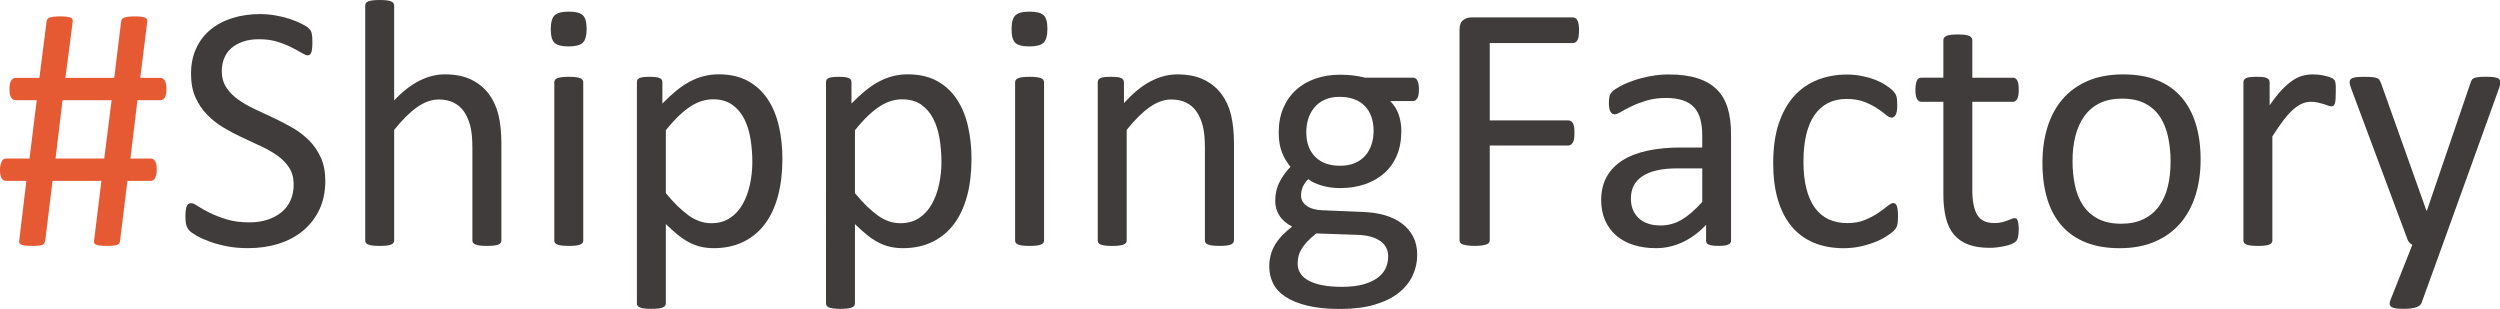
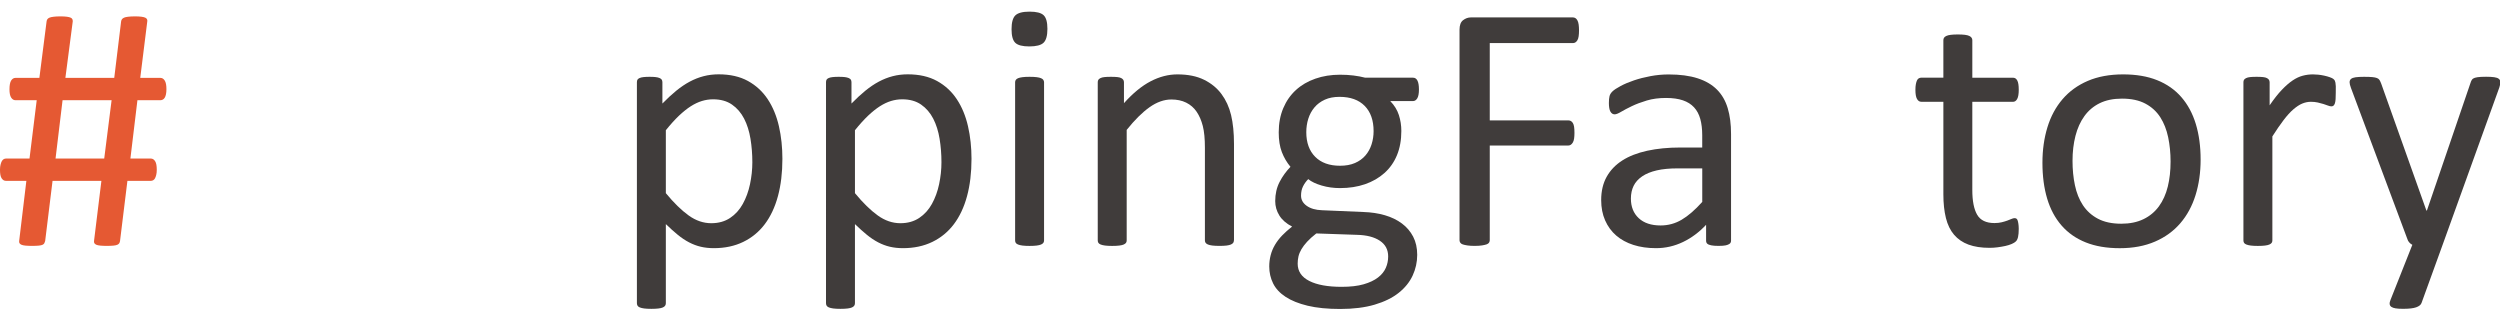
<svg xmlns="http://www.w3.org/2000/svg" xmlns:ns1="http://sodipodi.sourceforge.net/DTD/sodipodi-0.dtd" xmlns:ns2="http://www.inkscape.org/namespaces/inkscape" version="1.1" id="Layer_1" x="0px" y="0px" width="245.223" height="30.301" viewBox="0 0 245.223 30.301" enable-background="new 0 0 84.167 11.125" xml:space="preserve" ns1:docname="sf-logo.svg" ns2:version="0.92.1 r15371">
  <defs id="defs39" />
  <ns1:namedview pagecolor="#ffffff" bordercolor="#666666" borderopacity="1" objecttolerance="10" gridtolerance="10" guidetolerance="10" ns2:pageopacity="0" ns2:pageshadow="2" ns2:window-width="1920" ns2:window-height="1016" id="namedview37" showgrid="false" fit-margin-top="0" fit-margin-left="0" fit-margin-right="0" fit-margin-bottom="0" ns2:zoom="1.3105927" ns2:cx="2.4453983" ns2:cy="55.886401" ns2:window-x="0" ns2:window-y="27" ns2:window-maximized="1" ns2:current-layer="Layer_1" />
  <g id="g34" transform="matrix(2.942,0,0,2.942,-0.621,-1.359)">
    <path d="M 5.76,3.434 C 5.76,3.5 5.755,3.557 5.745,3.604 5.735,3.651 5.722,3.688 5.704,3.718 5.686,3.748 5.665,3.769 5.64,3.782 5.615,3.795 5.588,3.803 5.561,3.803 H 4.793 L 4.559,5.748 h 0.68 c 0.059,0 0.106,0.029 0.144,0.088 0.038,0.059 0.055,0.154 0.055,0.287 0,0.066 -0.006,0.123 -0.018,0.17 C 5.408,6.34 5.395,6.378 5.379,6.407 5.363,6.436 5.343,6.458 5.317,6.472 5.291,6.486 5.266,6.492 5.238,6.492 H 4.459 L 4.213,8.496 C 4.209,8.523 4.201,8.548 4.189,8.569 4.177,8.59 4.156,8.608 4.125,8.622 4.094,8.636 4.051,8.646 3.996,8.651 3.941,8.656 3.869,8.66 3.779,8.66 3.689,8.66 3.615,8.657 3.557,8.651 3.499,8.645 3.453,8.636 3.422,8.622 3.391,8.608 3.369,8.591 3.357,8.569 3.345,8.547 3.342,8.523 3.346,8.496 L 3.592,6.492 H 1.963 L 1.717,8.496 C 1.709,8.523 1.7,8.548 1.69,8.569 1.68,8.59 1.661,8.608 1.632,8.622 1.603,8.636 1.561,8.646 1.506,8.651 1.451,8.656 1.379,8.66 1.289,8.66 1.195,8.66 1.119,8.657 1.06,8.651 1.001,8.645 0.957,8.636 0.926,8.622 0.895,8.608 0.873,8.591 0.861,8.569 0.849,8.547 0.846,8.523 0.85,8.496 L 1.09,6.492 H 0.41 C 0.351,6.492 0.304,6.464 0.266,6.407 0.228,6.35 0.211,6.256 0.211,6.123 0.211,6.057 0.217,6 0.229,5.953 0.241,5.906 0.254,5.868 0.27,5.839 0.286,5.81 0.305,5.787 0.329,5.772 0.353,5.757 0.379,5.748 0.41,5.748 H 1.195 L 1.435,3.803 H 0.727 C 0.668,3.803 0.621,3.774 0.583,3.715 0.545,3.656 0.527,3.565 0.527,3.44 0.527,3.303 0.546,3.206 0.583,3.147 0.62,3.088 0.668,3.059 0.727,3.059 H 1.524 L 1.764,1.178 C 1.768,1.15 1.776,1.126 1.79,1.104 1.804,1.082 1.827,1.065 1.86,1.051 1.893,1.037 1.939,1.027 1.998,1.02 2.057,1.013 2.131,1.008 2.221,1.008 2.315,1.008 2.389,1.012 2.444,1.02 2.499,1.028 2.54,1.038 2.569,1.052 2.598,1.066 2.617,1.083 2.625,1.105 2.633,1.127 2.637,1.149 2.637,1.172 L 2.391,3.059 H 4.02 L 4.249,1.178 C 4.252,1.15 4.262,1.126 4.277,1.104 4.292,1.082 4.316,1.065 4.347,1.051 4.378,1.037 4.424,1.027 4.482,1.02 4.54,1.013 4.617,1.008 4.711,1.008 c 0.09,0 0.163,0.004 0.22,0.012 0.057,0.008 0.099,0.019 0.126,0.032 0.027,0.013 0.046,0.031 0.056,0.053 0.01,0.022 0.013,0.044 0.009,0.067 L 4.887,3.059 h 0.674 c 0.059,0 0.106,0.03 0.144,0.091 C 5.743,3.211 5.76,3.305 5.76,3.434 Z M 2.297,3.803 2.063,5.748 H 3.686 L 3.932,3.803 Z" id="path2" ns2:connector-curvature="0" style="fill:#e55933" />
-     <path d="m 11.057,6.498 c 0,0.355 -0.065,0.672 -0.196,0.949 C 10.73,7.724 10.548,7.96 10.316,8.153 10.084,8.346 9.81,8.492 9.495,8.59 9.18,8.688 8.842,8.736 8.479,8.736 8.225,8.736 7.99,8.715 7.773,8.672 7.556,8.629 7.363,8.576 7.193,8.514 7.023,8.452 6.88,8.387 6.765,8.32 6.65,8.253 6.57,8.197 6.525,8.15 6.48,8.103 6.447,8.044 6.425,7.971 6.403,7.898 6.393,7.802 6.393,7.681 6.393,7.595 6.397,7.524 6.405,7.467 6.413,7.41 6.425,7.364 6.44,7.329 6.455,7.294 6.475,7.269 6.499,7.256 6.523,7.243 6.549,7.236 6.58,7.236 c 0.055,0 0.132,0.033 0.231,0.1 C 6.91,7.403 7.039,7.475 7.195,7.553 7.351,7.631 7.54,7.704 7.76,7.773 7.98,7.842 8.236,7.876 8.525,7.876 8.744,7.876 8.944,7.847 9.126,7.788 9.308,7.729 9.464,7.646 9.595,7.539 9.726,7.432 9.826,7.3 9.897,7.143 9.968,6.986 10.002,6.809 10.002,6.61 10.002,6.395 9.953,6.212 9.856,6.059 9.759,5.906 9.629,5.772 9.469,5.657 9.309,5.542 9.126,5.437 8.921,5.341 8.716,5.245 8.506,5.148 8.291,5.048 8.076,4.948 7.867,4.838 7.664,4.717 7.461,4.596 7.279,4.453 7.119,4.289 6.959,4.125 6.829,3.933 6.729,3.712 6.629,3.491 6.58,3.227 6.58,2.918 6.58,2.602 6.638,2.319 6.753,2.071 6.868,1.823 7.028,1.615 7.233,1.447 7.438,1.279 7.682,1.151 7.965,1.063 8.248,0.975 8.554,0.931 8.882,0.931 c 0.168,0 0.337,0.015 0.507,0.044 0.17,0.029 0.33,0.068 0.48,0.117 0.15,0.049 0.284,0.104 0.401,0.164 0.117,0.06 0.194,0.109 0.231,0.146 0.037,0.037 0.062,0.066 0.073,0.088 0.011,0.022 0.021,0.049 0.029,0.082 0.008,0.033 0.014,0.073 0.018,0.12 0.004,0.047 0.006,0.107 0.006,0.182 0,0.07 -0.003,0.133 -0.009,0.188 C 10.612,2.117 10.605,2.163 10.594,2.2 10.583,2.237 10.566,2.264 10.544,2.282 10.522,2.3 10.498,2.308 10.471,2.308 10.428,2.308 10.361,2.281 10.269,2.226 10.177,2.171 10.064,2.11 9.932,2.042 9.8,1.974 9.642,1.911 9.46,1.854 9.278,1.797 9.074,1.77 8.848,1.77 8.637,1.77 8.453,1.798 8.297,1.855 8.141,1.912 8.012,1.986 7.91,2.08 7.808,2.174 7.732,2.285 7.682,2.414 7.632,2.543 7.605,2.68 7.605,2.824 c 0,0.211 0.049,0.393 0.146,0.545 0.097,0.152 0.228,0.287 0.39,0.404 0.162,0.117 0.347,0.225 0.554,0.322 0.207,0.097 0.418,0.196 0.633,0.296 0.215,0.1 0.426,0.21 0.633,0.329 0.207,0.119 0.392,0.26 0.554,0.422 0.162,0.162 0.293,0.354 0.393,0.574 0.1,0.22 0.149,0.481 0.149,0.782 z" id="path4" ns2:connector-curvature="0" style="fill:#403c3b" />
-     <path d="m 16.928,8.479 c 0,0.031 -0.008,0.058 -0.023,0.079 C 16.89,8.579 16.864,8.598 16.829,8.614 16.794,8.63 16.745,8.641 16.683,8.649 16.621,8.657 16.541,8.66 16.447,8.66 16.349,8.66 16.269,8.656 16.207,8.648 16.145,8.64 16.096,8.628 16.061,8.613 16.026,8.598 16,8.579 15.984,8.558 15.968,8.537 15.961,8.51 15.961,8.479 V 5.391 C 15.961,5.09 15.938,4.848 15.891,4.664 15.844,4.48 15.776,4.322 15.686,4.189 15.596,4.056 15.48,3.955 15.337,3.884 15.194,3.813 15.029,3.779 14.842,3.779 c -0.242,0 -0.484,0.086 -0.727,0.258 -0.243,0.172 -0.496,0.424 -0.762,0.756 v 3.686 c 0,0.031 -0.008,0.058 -0.023,0.079 -0.015,0.021 -0.041,0.04 -0.076,0.056 -0.035,0.016 -0.084,0.027 -0.146,0.035 -0.062,0.008 -0.143,0.012 -0.24,0.012 -0.094,0 -0.172,-0.004 -0.234,-0.012 C 12.572,8.641 12.522,8.629 12.485,8.614 12.448,8.599 12.422,8.58 12.409,8.558 12.396,8.536 12.388,8.51 12.388,8.479 V 0.65 c 0,-0.031 0.007,-0.059 0.021,-0.082 0.014,-0.023 0.039,-0.043 0.076,-0.059 0.037,-0.016 0.087,-0.027 0.149,-0.035 0.062,-0.008 0.141,-0.012 0.234,-0.012 0.098,0 0.178,0.004 0.24,0.012 0.062,0.008 0.111,0.02 0.146,0.035 0.035,0.015 0.061,0.035 0.076,0.059 0.015,0.024 0.023,0.051 0.023,0.082 v 3.158 c 0.277,-0.293 0.557,-0.511 0.838,-0.653 0.281,-0.142 0.564,-0.214 0.85,-0.214 0.352,0 0.647,0.06 0.888,0.179 0.241,0.119 0.435,0.278 0.583,0.478 0.148,0.2 0.255,0.433 0.319,0.7 0.064,0.267 0.097,0.591 0.097,0.97 z" id="path6" ns2:connector-curvature="0" style="fill:#403c3b" />
-     <path d="m 19.77,1.424 c 0,0.227 -0.043,0.381 -0.129,0.463 C 19.555,1.969 19.396,2.01 19.166,2.01 18.939,2.01 18.784,1.97 18.7,1.89 18.616,1.81 18.574,1.659 18.574,1.436 c 0,-0.227 0.043,-0.381 0.129,-0.463 0.086,-0.082 0.244,-0.123 0.475,-0.123 0.227,0 0.382,0.04 0.466,0.12 0.084,0.08 0.126,0.231 0.126,0.454 z m -0.112,7.055 c 0,0.031 -0.008,0.058 -0.023,0.079 C 19.62,8.579 19.594,8.598 19.559,8.614 19.524,8.63 19.475,8.641 19.413,8.649 19.351,8.657 19.27,8.66 19.172,8.66 19.078,8.66 19,8.656 18.938,8.648 18.876,8.64 18.826,8.628 18.789,8.613 18.752,8.598 18.726,8.579 18.713,8.557 18.7,8.535 18.692,8.509 18.692,8.478 V 3.205 c 0,-0.027 0.007,-0.053 0.021,-0.076 C 18.727,3.106 18.752,3.086 18.789,3.07 18.826,3.054 18.876,3.043 18.938,3.035 19,3.027 19.079,3.023 19.172,3.023 c 0.098,0 0.178,0.004 0.24,0.012 0.062,0.008 0.111,0.02 0.146,0.035 0.035,0.015 0.061,0.035 0.076,0.059 0.015,0.024 0.023,0.049 0.023,0.076 v 5.274 z" id="path8" ns2:connector-curvature="0" style="fill:#403c3b" />
    <path d="m 26.297,5.76 c 0,0.461 -0.05,0.875 -0.149,1.242 C 26.049,7.369 25.902,7.681 25.709,7.937 25.516,8.193 25.275,8.39 24.99,8.528 24.705,8.666 24.379,8.736 24.011,8.736 23.855,8.736 23.71,8.72 23.577,8.689 23.444,8.658 23.314,8.609 23.187,8.543 23.06,8.477 22.934,8.393 22.809,8.291 22.684,8.189 22.551,8.07 22.411,7.934 v 2.637 c 0,0.031 -0.008,0.059 -0.023,0.082 -0.015,0.023 -0.041,0.043 -0.076,0.059 -0.035,0.016 -0.084,0.027 -0.146,0.035 -0.062,0.008 -0.143,0.012 -0.24,0.012 -0.094,0 -0.172,-0.004 -0.234,-0.012 C 21.63,10.739 21.58,10.727 21.543,10.712 21.506,10.697 21.48,10.677 21.467,10.653 21.454,10.629 21.446,10.602 21.446,10.571 V 3.205 c 0,-0.035 0.006,-0.063 0.018,-0.085 0.012,-0.022 0.035,-0.04 0.07,-0.056 0.035,-0.016 0.08,-0.026 0.135,-0.032 0.055,-0.006 0.121,-0.009 0.199,-0.009 0.082,0 0.149,0.003 0.202,0.009 0.053,0.006 0.097,0.017 0.132,0.032 0.035,0.015 0.06,0.034 0.073,0.056 0.013,0.022 0.021,0.05 0.021,0.085 v 0.709 c 0.16,-0.164 0.314,-0.307 0.463,-0.428 0.149,-0.121 0.298,-0.222 0.448,-0.302 0.15,-0.08 0.305,-0.141 0.463,-0.182 0.158,-0.041 0.325,-0.062 0.501,-0.062 0.383,0 0.709,0.074 0.979,0.223 0.27,0.149 0.489,0.352 0.659,0.609 0.17,0.257 0.294,0.558 0.372,0.899 0.078,0.341 0.116,0.706 0.116,1.089 z m -1.002,0.111 c 0,-0.27 -0.021,-0.53 -0.062,-0.782 C 25.192,4.837 25.121,4.613 25.021,4.418 24.92,4.223 24.786,4.066 24.617,3.949 24.448,3.832 24.238,3.773 23.986,3.773 c -0.126,0 -0.25,0.019 -0.372,0.056 -0.122,0.037 -0.246,0.096 -0.372,0.176 -0.125,0.08 -0.257,0.186 -0.395,0.316 -0.137,0.131 -0.283,0.292 -0.436,0.483 v 2.098 c 0.267,0.324 0.521,0.572 0.761,0.744 0.239,0.172 0.491,0.258 0.754,0.258 0.244,0 0.453,-0.059 0.628,-0.176 0.175,-0.117 0.316,-0.273 0.424,-0.469 0.108,-0.196 0.188,-0.414 0.239,-0.656 0.051,-0.242 0.078,-0.486 0.078,-0.732 z" id="path10" ns2:connector-curvature="0" style="fill:#403c3b" />
    <path d="m 32.602,5.76 c 0,0.461 -0.05,0.875 -0.149,1.242 C 32.354,7.369 32.207,7.681 32.014,7.937 31.821,8.193 31.58,8.39 31.295,8.528 31.01,8.666 30.684,8.736 30.316,8.736 30.16,8.736 30.015,8.72 29.882,8.689 29.749,8.658 29.619,8.609 29.492,8.543 29.365,8.477 29.239,8.393 29.114,8.291 28.989,8.189 28.856,8.07 28.716,7.934 v 2.637 c 0,0.031 -0.008,0.059 -0.023,0.082 -0.015,0.023 -0.041,0.043 -0.076,0.059 -0.035,0.016 -0.084,0.027 -0.146,0.035 -0.062,0.008 -0.143,0.012 -0.24,0.012 -0.094,0 -0.172,-0.004 -0.234,-0.012 -0.062,-0.008 -0.112,-0.02 -0.149,-0.035 -0.037,-0.015 -0.063,-0.035 -0.076,-0.059 -0.013,-0.024 -0.021,-0.051 -0.021,-0.082 V 3.205 c 0,-0.035 0.006,-0.063 0.018,-0.085 0.012,-0.022 0.035,-0.04 0.07,-0.056 0.035,-0.016 0.08,-0.026 0.135,-0.032 0.055,-0.006 0.121,-0.009 0.199,-0.009 0.082,0 0.149,0.003 0.202,0.009 0.053,0.006 0.097,0.017 0.132,0.032 0.035,0.015 0.06,0.034 0.073,0.056 0.013,0.022 0.02,0.05 0.02,0.085 v 0.709 c 0.16,-0.164 0.314,-0.307 0.463,-0.428 0.149,-0.121 0.298,-0.222 0.448,-0.302 0.15,-0.08 0.305,-0.141 0.463,-0.182 0.158,-0.041 0.325,-0.062 0.501,-0.062 0.383,0 0.709,0.074 0.979,0.223 0.27,0.149 0.489,0.352 0.659,0.609 0.17,0.257 0.294,0.558 0.372,0.899 0.078,0.341 0.117,0.706 0.117,1.089 z M 31.6,5.871 C 31.6,5.601 31.579,5.341 31.538,5.089 31.497,4.837 31.426,4.613 31.326,4.418 31.225,4.223 31.091,4.066 30.922,3.949 30.753,3.832 30.543,3.773 30.291,3.773 c -0.126,0 -0.25,0.019 -0.372,0.056 -0.122,0.037 -0.246,0.096 -0.372,0.176 -0.125,0.08 -0.257,0.186 -0.395,0.316 -0.137,0.131 -0.283,0.292 -0.436,0.483 v 2.098 c 0.267,0.324 0.521,0.572 0.761,0.744 0.239,0.172 0.491,0.258 0.754,0.258 0.244,0 0.453,-0.059 0.628,-0.176 C 31.034,7.611 31.175,7.455 31.283,7.259 31.391,7.063 31.471,6.845 31.522,6.603 31.573,6.361 31.6,6.117 31.6,5.871 Z" id="path12" ns2:connector-curvature="0" style="fill:#403c3b" />
    <path d="m 35.133,1.424 c 0,0.227 -0.043,0.381 -0.129,0.463 C 34.918,1.969 34.76,2.01 34.529,2.01 34.302,2.01 34.147,1.97 34.063,1.89 33.979,1.81 33.937,1.659 33.937,1.436 c 0,-0.227 0.043,-0.381 0.129,-0.463 0.086,-0.082 0.244,-0.123 0.475,-0.123 0.227,0 0.382,0.04 0.466,0.12 0.084,0.08 0.126,0.231 0.126,0.454 z m -0.112,7.055 c 0,0.031 -0.008,0.058 -0.023,0.079 -0.015,0.021 -0.041,0.04 -0.076,0.056 -0.035,0.016 -0.084,0.027 -0.146,0.035 -0.062,0.008 -0.143,0.012 -0.24,0.012 -0.094,0 -0.172,-0.004 -0.234,-0.012 C 34.24,8.641 34.19,8.629 34.153,8.614 34.116,8.599 34.09,8.58 34.077,8.558 34.064,8.536 34.056,8.51 34.056,8.479 V 3.205 c 0,-0.027 0.007,-0.053 0.021,-0.076 0.014,-0.023 0.039,-0.043 0.076,-0.059 0.037,-0.016 0.087,-0.027 0.149,-0.035 0.062,-0.008 0.141,-0.012 0.234,-0.012 0.098,0 0.178,0.004 0.24,0.012 0.062,0.008 0.111,0.02 0.146,0.035 0.035,0.015 0.061,0.035 0.076,0.059 0.015,0.024 0.023,0.049 0.023,0.076 z" id="path14" ns2:connector-curvature="0" style="fill:#403c3b" />
    <path d="m 41.35,8.479 c 0,0.031 -0.008,0.058 -0.023,0.079 -0.015,0.021 -0.041,0.04 -0.076,0.056 C 41.216,8.63 41.167,8.641 41.105,8.649 41.043,8.657 40.963,8.66 40.869,8.66 40.771,8.66 40.691,8.656 40.629,8.648 40.567,8.64 40.518,8.628 40.483,8.613 40.448,8.598 40.422,8.579 40.407,8.557 40.392,8.535 40.384,8.509 40.384,8.478 V 5.391 C 40.384,5.09 40.361,4.848 40.314,4.664 40.267,4.48 40.199,4.322 40.109,4.189 40.019,4.056 39.903,3.955 39.76,3.884 39.617,3.813 39.452,3.779 39.265,3.779 c -0.242,0 -0.484,0.086 -0.727,0.258 -0.243,0.172 -0.496,0.424 -0.762,0.756 v 3.686 c 0,0.031 -0.008,0.058 -0.023,0.079 -0.015,0.021 -0.041,0.04 -0.076,0.056 -0.035,0.016 -0.084,0.027 -0.146,0.035 -0.062,0.008 -0.143,0.012 -0.24,0.012 -0.094,0 -0.172,-0.004 -0.234,-0.012 C 36.995,8.641 36.945,8.629 36.908,8.614 36.871,8.599 36.845,8.58 36.832,8.558 36.819,8.536 36.811,8.51 36.811,8.479 V 3.205 c 0,-0.031 0.006,-0.058 0.018,-0.079 0.012,-0.021 0.035,-0.041 0.07,-0.059 0.035,-0.018 0.08,-0.029 0.135,-0.035 0.055,-0.006 0.127,-0.009 0.217,-0.009 0.086,0 0.157,0.003 0.214,0.009 0.057,0.006 0.101,0.018 0.132,0.035 0.031,0.017 0.054,0.037 0.067,0.059 0.013,0.022 0.021,0.048 0.021,0.079 v 0.697 c 0.297,-0.332 0.593,-0.575 0.888,-0.729 0.295,-0.154 0.593,-0.231 0.894,-0.231 0.352,0 0.647,0.06 0.888,0.179 0.241,0.119 0.435,0.278 0.583,0.478 0.148,0.2 0.255,0.433 0.319,0.7 0.064,0.267 0.097,0.589 0.097,0.964 v 3.216 z" id="path16" ns2:connector-curvature="0" style="fill:#403c3b" />
    <path d="m 47.52,3.445 c 0,0.137 -0.019,0.235 -0.056,0.296 -0.037,0.061 -0.085,0.091 -0.144,0.091 h -0.756 c 0.137,0.141 0.232,0.296 0.287,0.466 0.055,0.17 0.082,0.347 0.082,0.53 0,0.305 -0.049,0.574 -0.146,0.809 C 46.69,5.872 46.55,6.07 46.368,6.232 46.186,6.394 45.971,6.518 45.721,6.604 45.471,6.69 45.194,6.733 44.889,6.733 44.674,6.733 44.47,6.705 44.277,6.648 44.084,6.591 43.934,6.52 43.829,6.434 c -0.07,0.07 -0.128,0.15 -0.173,0.24 -0.045,0.09 -0.067,0.193 -0.067,0.311 0,0.137 0.063,0.25 0.19,0.34 0.127,0.09 0.296,0.139 0.507,0.146 l 1.377,0.059 c 0.262,0.008 0.502,0.044 0.721,0.108 0.219,0.064 0.408,0.156 0.568,0.275 0.16,0.119 0.285,0.266 0.375,0.439 0.09,0.173 0.135,0.376 0.135,0.606 0,0.242 -0.051,0.473 -0.152,0.691 -0.101,0.218 -0.257,0.411 -0.466,0.577 -0.209,0.166 -0.476,0.297 -0.8,0.393 -0.324,0.096 -0.707,0.144 -1.148,0.144 -0.426,0 -0.788,-0.036 -1.087,-0.108 C 43.51,10.583 43.265,10.484 43.074,10.359 42.883,10.234 42.744,10.085 42.658,9.911 42.572,9.737 42.529,9.549 42.529,9.346 42.529,9.217 42.545,9.092 42.576,8.971 42.607,8.85 42.655,8.735 42.72,8.625 42.785,8.515 42.865,8.411 42.96,8.312 43.055,8.213 43.166,8.114 43.291,8.016 43.1,7.918 42.958,7.795 42.866,7.647 42.774,7.499 42.728,7.338 42.728,7.167 42.728,6.929 42.777,6.716 42.874,6.528 42.971,6.34 43.093,6.173 43.237,6.024 43.116,5.879 43.02,5.716 42.95,5.535 42.88,5.354 42.845,5.134 42.845,4.876 c 0,-0.301 0.051,-0.57 0.152,-0.809 0.101,-0.239 0.242,-0.439 0.422,-0.604 0.18,-0.165 0.396,-0.29 0.647,-0.378 0.251,-0.088 0.526,-0.132 0.823,-0.132 0.16,0 0.31,0.009 0.448,0.026 0.138,0.017 0.269,0.042 0.39,0.073 h 1.594 c 0.066,0 0.116,0.032 0.149,0.097 0.033,0.065 0.05,0.164 0.05,0.296 z M 46.494,9.012 C 46.494,8.785 46.401,8.611 46.216,8.488 46.031,8.365 45.779,8.3 45.463,8.292 L 44.098,8.245 c -0.125,0.098 -0.228,0.19 -0.308,0.278 -0.08,0.088 -0.144,0.172 -0.19,0.252 -0.046,0.08 -0.079,0.159 -0.097,0.237 -0.018,0.078 -0.026,0.158 -0.026,0.24 0,0.254 0.129,0.446 0.387,0.577 0.258,0.131 0.617,0.196 1.078,0.196 0.293,0 0.538,-0.028 0.735,-0.085 0.197,-0.057 0.356,-0.132 0.478,-0.226 0.122,-0.094 0.208,-0.201 0.261,-0.322 0.053,-0.121 0.078,-0.247 0.078,-0.38 z M 46.008,4.834 c 0,-0.359 -0.099,-0.64 -0.296,-0.841 -0.197,-0.201 -0.478,-0.302 -0.841,-0.302 -0.188,0 -0.351,0.031 -0.489,0.094 -0.138,0.063 -0.254,0.148 -0.346,0.258 -0.092,0.11 -0.16,0.235 -0.205,0.378 -0.045,0.143 -0.067,0.292 -0.067,0.448 0,0.348 0.099,0.621 0.296,0.82 0.197,0.199 0.474,0.299 0.829,0.299 0.191,0 0.357,-0.03 0.498,-0.091 0.141,-0.061 0.257,-0.145 0.349,-0.252 0.092,-0.107 0.16,-0.231 0.205,-0.372 0.045,-0.141 0.067,-0.287 0.067,-0.439 z" id="path18" ns2:connector-curvature="0" style="fill:#403c3b" />
    <path d="m 52.857,1.477 c 0,0.074 -0.004,0.139 -0.012,0.193 -0.008,0.054 -0.021,0.099 -0.041,0.132 -0.02,0.033 -0.042,0.058 -0.067,0.073 -0.025,0.015 -0.052,0.023 -0.079,0.023 h -2.777 v 2.578 h 2.625 c 0.027,0 0.054,0.007 0.079,0.021 0.025,0.014 0.048,0.036 0.067,0.067 0.019,0.031 0.033,0.073 0.041,0.126 0.008,0.053 0.012,0.12 0.012,0.202 0,0.074 -0.004,0.138 -0.012,0.19 -0.008,0.052 -0.021,0.096 -0.041,0.129 -0.02,0.033 -0.042,0.059 -0.067,0.076 -0.025,0.017 -0.052,0.026 -0.079,0.026 h -2.625 v 3.158 c 0,0.027 -0.008,0.054 -0.023,0.079 -0.015,0.025 -0.043,0.045 -0.082,0.059 -0.039,0.014 -0.09,0.025 -0.152,0.035 -0.062,0.01 -0.145,0.016 -0.247,0.016 -0.094,0 -0.174,-0.005 -0.24,-0.015 C 49.071,8.635 49.018,8.624 48.979,8.61 48.94,8.596 48.913,8.577 48.897,8.551 48.881,8.525 48.873,8.5 48.873,8.473 v -7.02 c 0,-0.152 0.04,-0.259 0.12,-0.319 0.08,-0.06 0.165,-0.091 0.255,-0.091 h 3.41 c 0.027,0 0.054,0.008 0.079,0.023 0.025,0.015 0.048,0.041 0.067,0.076 0.019,0.035 0.033,0.081 0.041,0.138 0.008,0.057 0.012,0.122 0.012,0.197 z" id="path20" ns2:connector-curvature="0" style="fill:#403c3b" />
    <path d="m 57.926,8.484 c 0,0.047 -0.016,0.082 -0.047,0.105 C 57.848,8.612 57.805,8.63 57.75,8.642 57.695,8.654 57.615,8.66 57.51,8.66 57.408,8.66 57.327,8.654 57.267,8.642 57.207,8.63 57.163,8.613 57.135,8.589 57.107,8.565 57.094,8.53 57.094,8.484 V 7.957 C 56.864,8.203 56.607,8.395 56.323,8.531 56.039,8.667 55.74,8.736 55.424,8.736 55.147,8.736 54.896,8.7 54.671,8.628 54.446,8.556 54.255,8.451 54.097,8.315 53.939,8.179 53.816,8.01 53.728,7.811 53.64,7.612 53.596,7.385 53.596,7.131 c 0,-0.297 0.061,-0.555 0.182,-0.773 0.121,-0.218 0.295,-0.4 0.521,-0.545 C 54.525,5.668 54.803,5.56 55.131,5.488 55.459,5.416 55.828,5.38 56.238,5.38 h 0.727 V 4.97 C 56.965,4.767 56.944,4.587 56.901,4.431 56.858,4.275 56.789,4.145 56.693,4.041 56.597,3.937 56.473,3.859 56.321,3.807 56.169,3.755 55.981,3.728 55.758,3.728 55.52,3.728 55.306,3.756 55.116,3.813 54.926,3.87 54.761,3.932 54.618,4.001 54.475,4.07 54.356,4.132 54.261,4.189 54.166,4.246 54.094,4.274 54.047,4.274 54.016,4.274 53.988,4.266 53.965,4.251 53.942,4.236 53.921,4.212 53.903,4.181 53.885,4.15 53.873,4.11 53.865,4.061 53.857,4.012 53.853,3.958 53.853,3.9 c 0,-0.098 0.007,-0.175 0.021,-0.231 0.014,-0.056 0.047,-0.11 0.1,-0.161 0.053,-0.051 0.144,-0.11 0.272,-0.179 C 54.374,3.26 54.523,3.198 54.691,3.141 54.859,3.084 55.043,3.037 55.242,3 c 0.199,-0.037 0.4,-0.056 0.604,-0.056 0.379,0 0.701,0.043 0.967,0.129 0.266,0.086 0.48,0.212 0.645,0.378 0.165,0.166 0.283,0.372 0.357,0.618 0.074,0.246 0.111,0.533 0.111,0.861 z M 56.965,6.076 h -0.826 c -0.266,0 -0.496,0.022 -0.691,0.067 -0.195,0.045 -0.357,0.111 -0.486,0.199 -0.129,0.088 -0.224,0.193 -0.284,0.316 -0.06,0.123 -0.091,0.265 -0.091,0.425 0,0.273 0.087,0.491 0.261,0.653 0.174,0.162 0.417,0.243 0.729,0.243 0.254,0 0.489,-0.064 0.706,-0.193 C 56.5,7.657 56.727,7.46 56.966,7.194 V 6.076 Z" id="path22" ns2:connector-curvature="0" style="fill:#403c3b" />
-     <path d="m 63.492,7.676 c 0,0.066 -0.002,0.124 -0.006,0.173 -0.004,0.049 -0.011,0.09 -0.021,0.123 C 63.455,8.005 63.444,8.035 63.43,8.06 63.416,8.085 63.385,8.123 63.336,8.171 63.287,8.219 63.204,8.28 63.087,8.353 62.97,8.426 62.838,8.49 62.691,8.546 62.544,8.602 62.385,8.649 62.213,8.684 62.041,8.719 61.863,8.737 61.68,8.737 61.301,8.737 60.965,8.674 60.672,8.549 60.379,8.424 60.134,8.241 59.937,8.001 59.74,7.761 59.589,7.466 59.486,7.116 59.383,6.766 59.331,6.363 59.331,5.906 c 0,-0.52 0.063,-0.966 0.19,-1.339 0.127,-0.373 0.301,-0.679 0.521,-0.917 0.22,-0.238 0.48,-0.415 0.779,-0.53 0.299,-0.115 0.622,-0.173 0.97,-0.173 0.168,0 0.331,0.016 0.489,0.047 0.158,0.031 0.304,0.072 0.437,0.123 0.133,0.051 0.251,0.109 0.354,0.176 0.103,0.067 0.179,0.123 0.226,0.17 0.047,0.047 0.079,0.084 0.097,0.111 0.018,0.027 0.032,0.06 0.044,0.097 0.012,0.037 0.02,0.079 0.023,0.126 0.003,0.047 0.006,0.105 0.006,0.176 0,0.152 -0.018,0.259 -0.053,0.319 -0.035,0.06 -0.078,0.091 -0.129,0.091 -0.059,0 -0.126,-0.032 -0.202,-0.097 C 63.007,4.221 62.91,4.15 62.793,4.072 62.676,3.994 62.534,3.923 62.368,3.858 62.202,3.793 62.006,3.761 61.779,3.761 c -0.465,0 -0.821,0.179 -1.069,0.536 -0.248,0.357 -0.37,0.877 -0.37,1.557 0,0.34 0.032,0.638 0.097,0.894 0.065,0.256 0.159,0.47 0.284,0.642 0.125,0.172 0.278,0.3 0.46,0.384 0.182,0.084 0.39,0.126 0.624,0.126 0.223,0 0.418,-0.035 0.586,-0.105 0.168,-0.07 0.313,-0.147 0.437,-0.231 0.124,-0.084 0.227,-0.16 0.311,-0.229 0.084,-0.069 0.149,-0.103 0.196,-0.103 0.027,0 0.051,0.008 0.07,0.023 0.019,0.015 0.036,0.042 0.05,0.079 0.014,0.037 0.023,0.084 0.029,0.141 0.006,0.057 0.008,0.123 0.008,0.201 z" id="path24" ns2:connector-curvature="0" style="fill:#403c3b" />
    <path d="m 67.518,8.092 c 0,0.113 -0.008,0.203 -0.023,0.27 -0.015,0.067 -0.039,0.115 -0.07,0.146 -0.031,0.031 -0.078,0.061 -0.141,0.088 -0.063,0.027 -0.134,0.05 -0.214,0.067 -0.08,0.017 -0.165,0.032 -0.255,0.044 -0.09,0.012 -0.18,0.018 -0.27,0.018 -0.273,0 -0.508,-0.036 -0.703,-0.108 C 65.647,8.545 65.487,8.435 65.362,8.289 65.237,8.143 65.146,7.957 65.09,7.732 65.034,7.507 65.005,7.243 65.005,6.938 V 3.855 h -0.738 c -0.059,0 -0.105,-0.031 -0.141,-0.094 -0.036,-0.063 -0.053,-0.164 -0.053,-0.305 0,-0.074 0.005,-0.137 0.015,-0.188 0.01,-0.051 0.022,-0.093 0.038,-0.126 0.016,-0.033 0.036,-0.057 0.062,-0.07 0.026,-0.013 0.054,-0.021 0.085,-0.021 h 0.732 V 1.799 c 0,-0.027 0.007,-0.053 0.021,-0.076 0.014,-0.023 0.039,-0.044 0.076,-0.062 0.037,-0.018 0.087,-0.03 0.149,-0.038 0.062,-0.008 0.141,-0.012 0.234,-0.012 0.098,0 0.178,0.004 0.24,0.012 0.062,0.008 0.111,0.021 0.146,0.038 0.035,0.017 0.061,0.038 0.076,0.062 0.015,0.024 0.023,0.049 0.023,0.076 v 1.254 h 1.354 c 0.031,0 0.059,0.007 0.082,0.021 0.023,0.014 0.044,0.037 0.062,0.07 0.018,0.033 0.03,0.075 0.038,0.126 0.008,0.051 0.012,0.113 0.012,0.188 0,0.141 -0.018,0.242 -0.053,0.305 -0.035,0.063 -0.082,0.094 -0.141,0.094 H 65.97 v 2.941 c 0,0.363 0.054,0.638 0.161,0.823 0.107,0.185 0.3,0.278 0.577,0.278 0.09,0 0.17,-0.009 0.24,-0.026 0.07,-0.017 0.133,-0.036 0.188,-0.056 0.055,-0.02 0.102,-0.038 0.141,-0.056 0.039,-0.018 0.074,-0.026 0.105,-0.026 0.02,0 0.038,0.005 0.056,0.015 0.018,0.01 0.031,0.028 0.041,0.056 0.01,0.028 0.019,0.064 0.026,0.111 0.007,0.047 0.013,0.104 0.013,0.175 z" id="path26" ns2:connector-curvature="0" style="fill:#403c3b" />
    <path d="m 73.582,5.783 c 0,0.43 -0.057,0.825 -0.17,1.187 -0.113,0.362 -0.282,0.673 -0.507,0.935 -0.225,0.262 -0.506,0.466 -0.844,0.612 -0.338,0.146 -0.729,0.22 -1.175,0.22 -0.434,0 -0.812,-0.064 -1.134,-0.193 C 69.43,8.415 69.161,8.228 68.946,7.981 68.731,7.734 68.571,7.436 68.466,7.085 68.361,6.734 68.308,6.335 68.308,5.89 c 0,-0.43 0.056,-0.825 0.167,-1.187 0.111,-0.362 0.279,-0.673 0.504,-0.935 0.225,-0.262 0.505,-0.465 0.841,-0.609 0.336,-0.144 0.729,-0.217 1.178,-0.217 0.434,0 0.812,0.064 1.134,0.193 0.322,0.129 0.591,0.316 0.806,0.563 0.215,0.247 0.376,0.545 0.483,0.896 0.107,0.351 0.161,0.748 0.161,1.189 z M 72.58,5.848 C 72.58,5.563 72.553,5.293 72.5,5.039 72.447,4.785 72.359,4.562 72.237,4.371 72.114,4.18 71.949,4.028 71.74,3.917 71.532,3.806 71.271,3.75 70.96,3.75 c -0.288,0 -0.535,0.051 -0.742,0.152 -0.207,0.102 -0.377,0.245 -0.511,0.431 -0.134,0.186 -0.233,0.405 -0.298,0.659 -0.065,0.254 -0.098,0.531 -0.098,0.832 0,0.289 0.026,0.561 0.08,0.814 0.053,0.254 0.142,0.476 0.266,0.665 0.125,0.189 0.291,0.34 0.5,0.451 0.209,0.111 0.469,0.167 0.781,0.167 0.284,0 0.53,-0.051 0.739,-0.152 0.209,-0.101 0.38,-0.244 0.515,-0.428 C 72.326,7.157 72.424,6.939 72.487,6.685 72.55,6.431 72.58,6.152 72.58,5.848 Z" id="path28" ns2:connector-curvature="0" style="fill:#403c3b" />
    <path d="m 78.088,3.551 c 0,0.086 -0.002,0.158 -0.006,0.217 C 78.078,3.827 78.07,3.872 78.059,3.906 78.048,3.94 78.033,3.965 78.015,3.982 77.997,3.999 77.973,4.008 77.942,4.008 77.911,4.008 77.873,3.999 77.828,3.982 77.783,3.965 77.732,3.947 77.676,3.929 77.62,3.911 77.556,3.895 77.486,3.879 77.416,3.863 77.34,3.856 77.257,3.856 c -0.098,0 -0.193,0.02 -0.287,0.059 -0.094,0.039 -0.192,0.104 -0.296,0.193 -0.104,0.089 -0.212,0.209 -0.325,0.357 -0.113,0.148 -0.238,0.33 -0.375,0.545 v 3.469 c 0,0.031 -0.008,0.058 -0.023,0.079 -0.015,0.021 -0.041,0.04 -0.076,0.056 -0.035,0.016 -0.084,0.027 -0.146,0.035 -0.062,0.008 -0.143,0.012 -0.24,0.012 -0.094,0 -0.172,-0.004 -0.234,-0.012 C 75.193,8.641 75.143,8.629 75.106,8.614 75.069,8.599 75.043,8.58 75.03,8.558 75.017,8.536 75.009,8.51 75.009,8.479 V 3.205 c 0,-0.031 0.006,-0.058 0.018,-0.079 0.012,-0.021 0.035,-0.041 0.07,-0.059 0.035,-0.018 0.08,-0.029 0.135,-0.035 0.055,-0.006 0.127,-0.009 0.217,-0.009 0.086,0 0.157,0.003 0.214,0.009 0.057,0.006 0.101,0.018 0.132,0.035 0.031,0.017 0.054,0.037 0.067,0.059 0.013,0.022 0.021,0.048 0.021,0.079 v 0.768 c 0.145,-0.211 0.28,-0.383 0.407,-0.516 0.127,-0.133 0.247,-0.237 0.36,-0.313 0.113,-0.076 0.226,-0.129 0.337,-0.158 0.111,-0.029 0.224,-0.044 0.337,-0.044 0.051,0 0.108,0.003 0.173,0.009 0.065,0.006 0.132,0.017 0.202,0.032 0.07,0.015 0.134,0.033 0.19,0.053 0.056,0.02 0.097,0.039 0.12,0.059 0.023,0.02 0.039,0.038 0.047,0.056 0.008,0.018 0.015,0.04 0.021,0.067 0.006,0.027 0.01,0.067 0.012,0.12 0.002,0.053 -0.001,0.123 -0.001,0.213 z" id="path30" ns2:connector-curvature="0" style="fill:#403c3b" />
    <path d="m 81.65,8.625 -0.703,1.939 c -0.023,0.063 -0.083,0.11 -0.179,0.144 -0.096,0.034 -0.241,0.05 -0.437,0.05 -0.102,0 -0.184,-0.005 -0.246,-0.015 -0.062,-0.01 -0.11,-0.026 -0.144,-0.05 -0.034,-0.024 -0.052,-0.055 -0.056,-0.094 -0.004,-0.039 0.006,-0.086 0.029,-0.141 L 80.641,8.624 C 80.606,8.608 80.573,8.583 80.541,8.548 80.509,8.513 80.488,8.476 80.477,8.437 L 78.596,3.398 C 78.565,3.316 78.549,3.252 78.549,3.205 c 0,-0.047 0.016,-0.084 0.047,-0.111 0.031,-0.027 0.082,-0.046 0.152,-0.056 0.07,-0.01 0.164,-0.015 0.281,-0.015 0.117,0 0.209,0.003 0.275,0.009 0.066,0.006 0.119,0.017 0.158,0.032 0.039,0.015 0.067,0.038 0.085,0.067 0.018,0.029 0.036,0.069 0.056,0.12 l 1.506,4.23 h 0.018 L 82.58,3.227 c 0.023,-0.074 0.052,-0.122 0.085,-0.144 0.033,-0.022 0.083,-0.037 0.149,-0.047 0.066,-0.01 0.162,-0.015 0.287,-0.015 0.109,0 0.199,0.005 0.27,0.015 0.071,0.01 0.122,0.028 0.155,0.056 0.033,0.028 0.05,0.064 0.05,0.111 0,0.047 -0.012,0.105 -0.035,0.176 z" id="path32" ns2:connector-curvature="0" style="fill:#403c3b" />
  </g>
</svg>